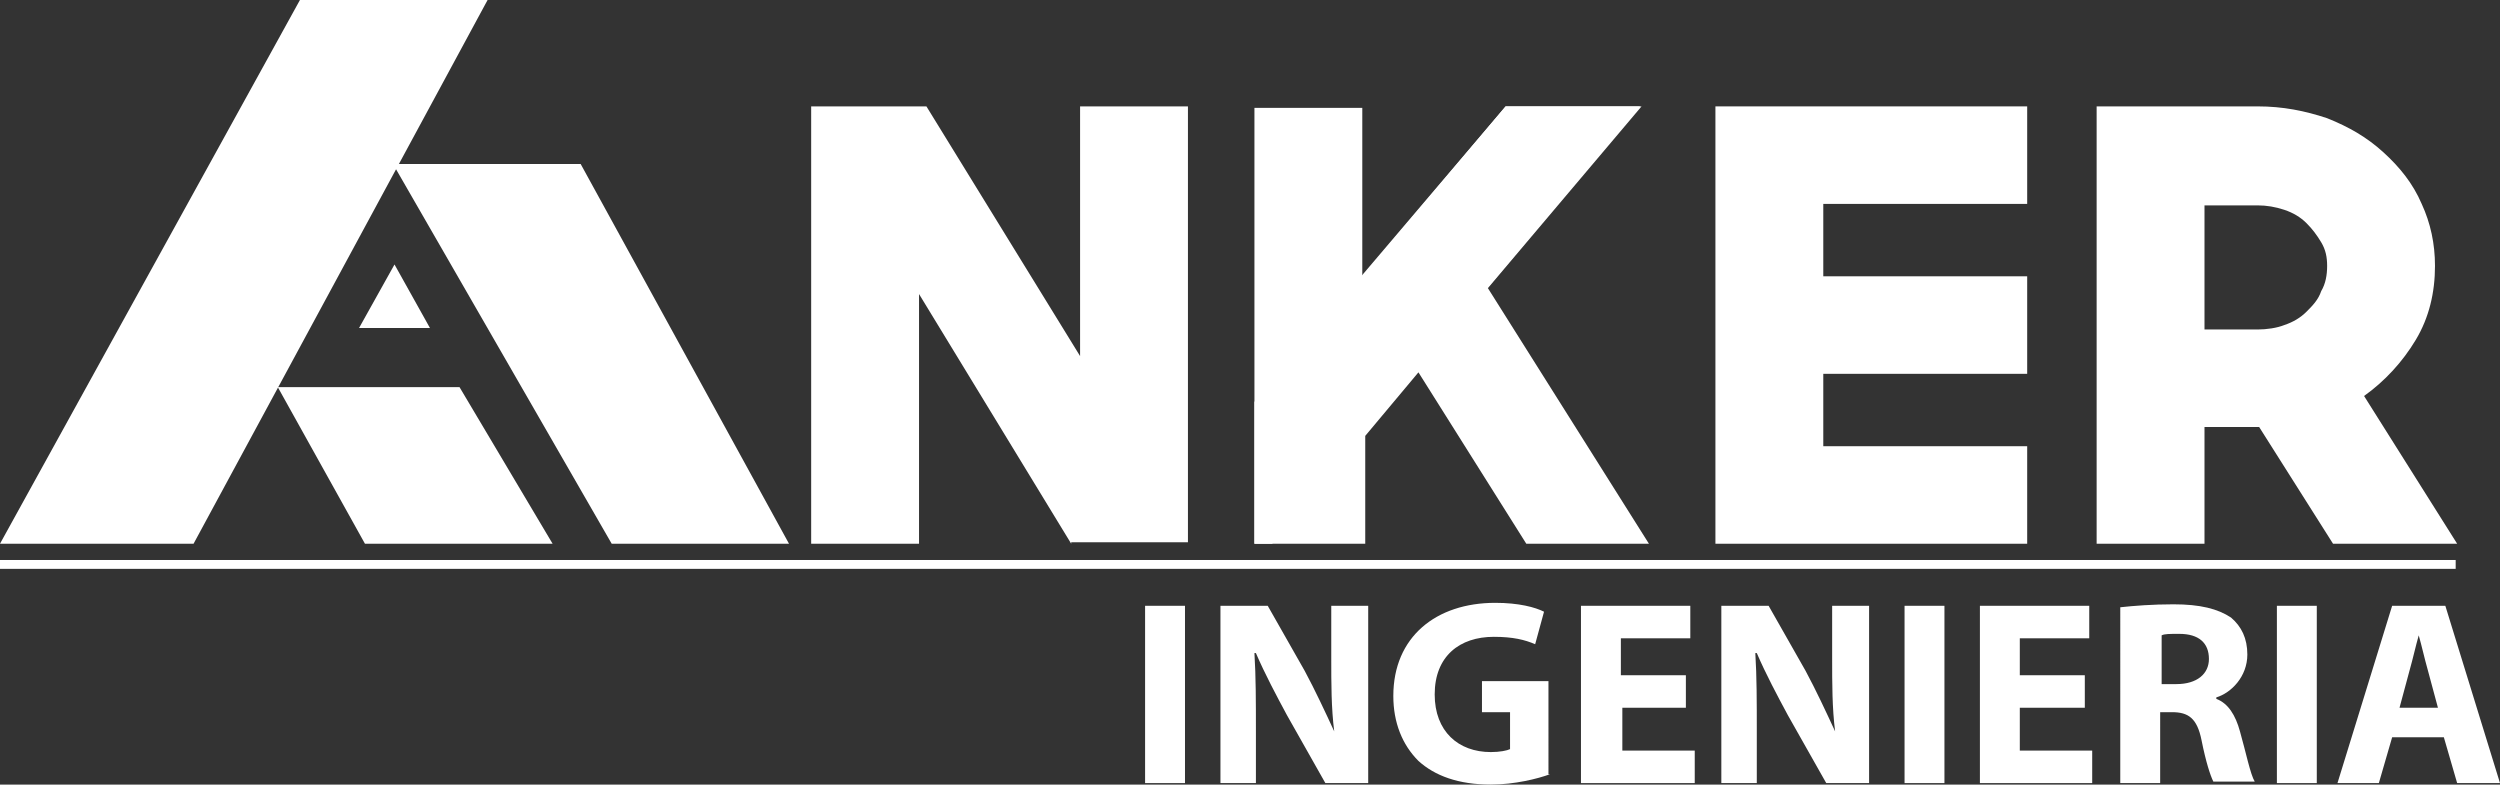
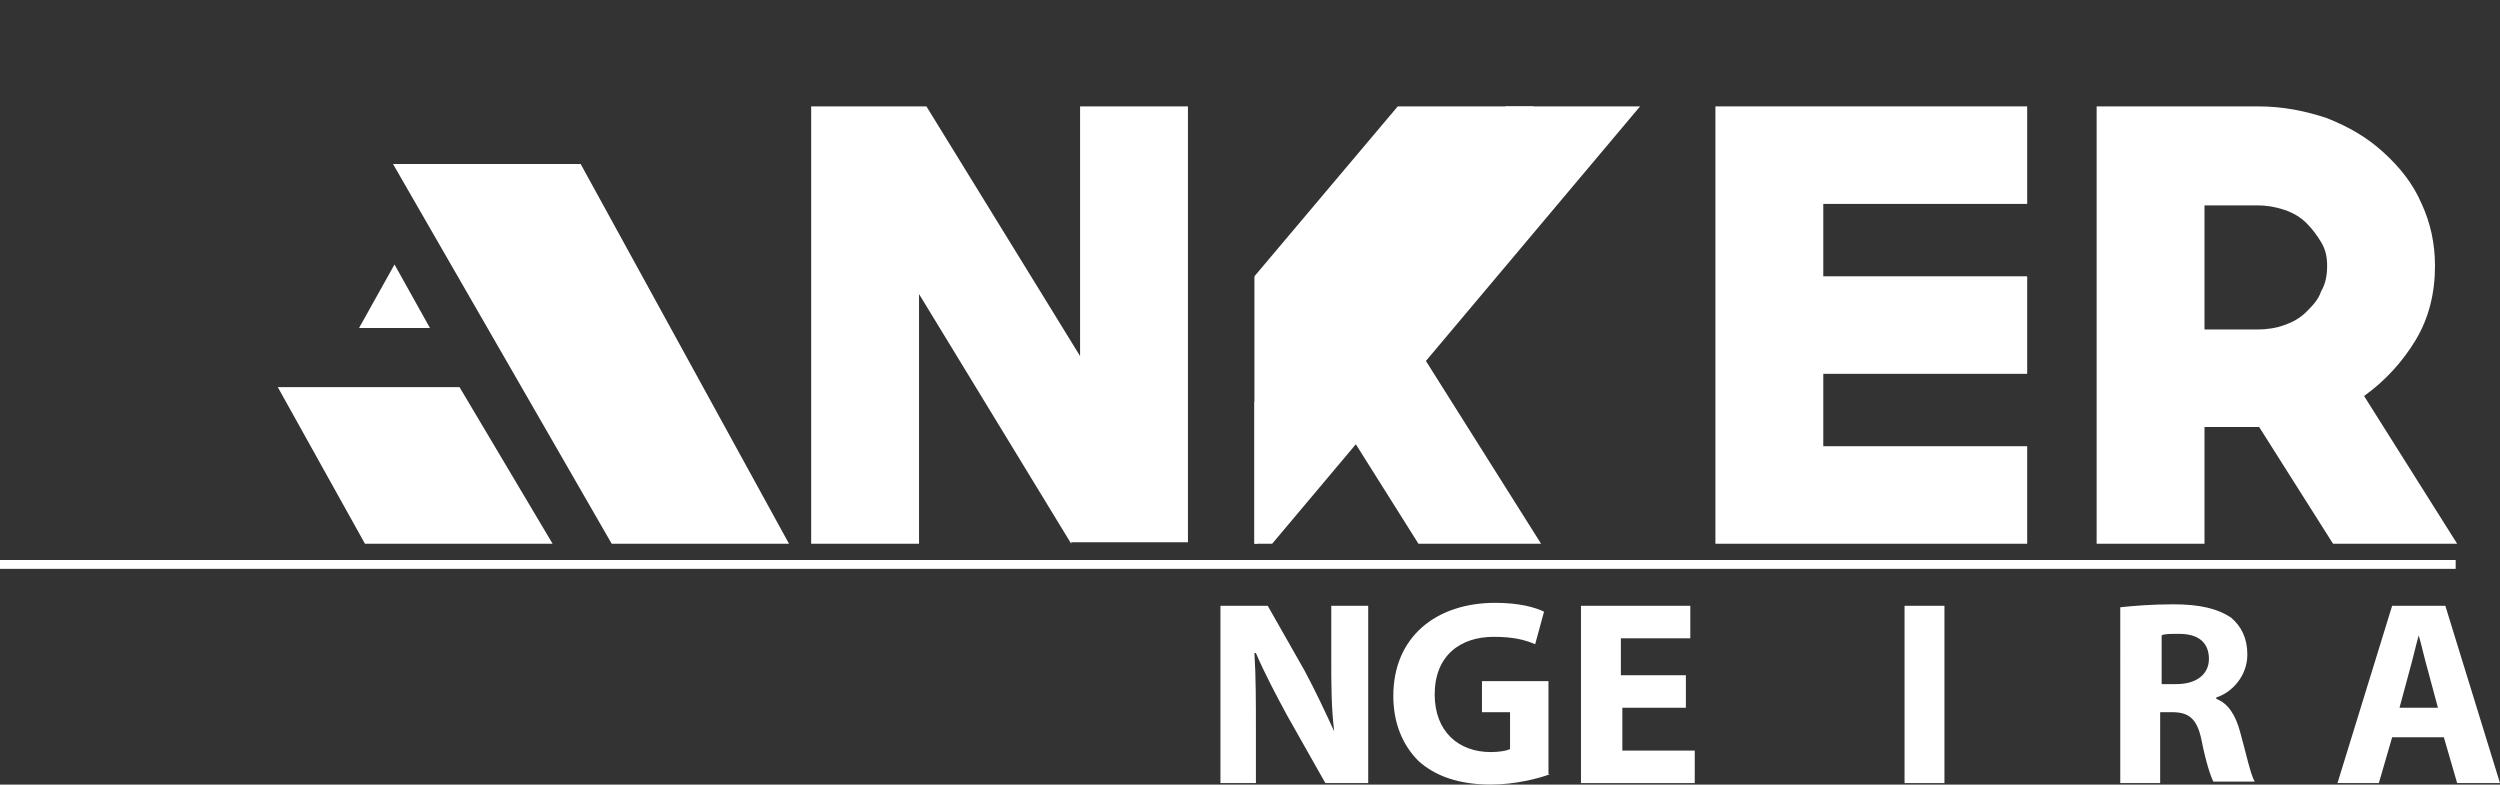
<svg xmlns="http://www.w3.org/2000/svg" version="1.1" id="Capa_1" x="0px" y="0px" viewBox="0 0 169.2 53.1" style="enable-background:new 0 0 169.2 53.1;" xml:space="preserve">
  <rect x="0" y="0" width="169.2" height="53.1" fill="#333333" stroke="none" />
  <style type="text/css">
	.st0{fill:#FFFFFF;}
	.st1{fill-rule:evenodd;clip-rule:evenodd;fill:#FFFFFF;}
</style>
  <g>
    <path class="st0" d="M72.5,36.8L62.2,19.9v16.9h-7.3V7.2h7.8l10.4,16.9V7.2h7.3v29.5H72.5z" />
-     <path class="st0" d="M84.9,36.8V7.3h7.3v11.4l9.7-11.5h9.2l-10.4,12.3l10.9,17.3h-8.3l-7.3-11.6l-3.6,4.3v7.3H84.9z" />
+     <path class="st0" d="M84.9,36.8V7.3v11.4l9.7-11.5h9.2l-10.4,12.3l10.9,17.3h-8.3l-7.3-11.6l-3.6,4.3v7.3H84.9z" />
    <path class="st0" d="M123.4,13.8v4.9h13.8v6.6h-13.8v4.9h13.8v6.6h-16.6h-4.5V7.2h7.3v0h13.8v6.6H123.4z" />
    <path class="st0" d="M149.2,36.8h-7.3V7.2h10.9c1.7,0,3.2,0.3,4.7,0.8c1.5,0.6,2.7,1.3,3.8,2.3c1.1,1,2,2.1,2.6,3.5   c0.6,1.3,0.9,2.7,0.9,4.2c0,1.8-0.4,3.5-1.3,5c-0.9,1.5-2.1,2.8-3.5,3.8l6.3,10h-8.4l-5-7.9h-0.1h-3.6V36.8z M149.2,22.3h3.6   c0.6,0,1.3-0.1,1.8-0.3c0.6-0.2,1.1-0.5,1.5-0.9c0.4-0.4,0.8-0.8,1-1.4c0.3-0.5,0.4-1.1,0.4-1.7c0-0.6-0.1-1.1-0.4-1.6   c-0.3-0.5-0.6-0.9-1-1.3c-0.4-0.4-0.9-0.7-1.5-0.9c-0.6-0.2-1.2-0.3-1.8-0.3h-3.6V22.3z" />
-     <polygon class="st1" points="0,36.8 13.1,36.8 33,0 20.3,0  " />
    <polygon class="st1" points="18.8,26.2 31.1,26.2 37.4,36.8 24.7,36.8  " />
    <polygon class="st1" points="26.6,11.1 39.3,11.1 53.4,36.8 41.4,36.8  " />
    <polygon class="st1" points="24.3,22.2 26.7,17.9 29.1,22.2  " />
    <rect y="37.9" class="st0" width="166.2" height="0.6" />
    <polygon class="st1" points="101.9,7.2 111,7.2 86.1,36.8 84.9,36.8 84.9,27.2  " />
    <g>
-       <path class="st0" d="M80.2,41v12h-2.7V41H80.2z" />
      <path class="st0" d="M82.6,53V41h3.2l2.5,4.4c0.7,1.3,1.4,2.8,2,4.1h0c-0.2-1.6-0.2-3.2-0.2-5V41h2.5v12h-2.9l-2.6-4.6    c-0.7-1.3-1.5-2.8-2.1-4.2h-0.1c0.1,1.6,0.1,3.3,0.1,5.3V53H82.6z" />
      <path class="st0" d="M104.9,52.4c-0.8,0.3-2.4,0.7-4,0.7c-2.2,0-3.8-0.6-4.9-1.6c-1.1-1.1-1.7-2.6-1.7-4.4c0-4,2.9-6.3,6.9-6.3    c1.6,0,2.7,0.3,3.3,0.6l-0.6,2.2c-0.7-0.3-1.5-0.5-2.8-0.5c-2.3,0-4,1.3-4,3.9c0,2.5,1.6,3.9,3.8,3.9c0.6,0,1.1-0.1,1.3-0.2v-2.5    h-1.9v-2.1h4.5V52.4z" />
      <path class="st0" d="M114.2,47.9h-4.4v2.9h4.9V53H107V41h7.4v2.2h-4.7v2.5h4.4V47.9z" />
-       <path class="st0" d="M116.5,53V41h3.2l2.5,4.4c0.7,1.3,1.4,2.8,2,4.1h0c-0.2-1.6-0.2-3.2-0.2-5V41h2.5v12h-2.9l-2.6-4.6    c-0.7-1.3-1.5-2.8-2.1-4.2h-0.1c0.1,1.6,0.1,3.3,0.1,5.3V53H116.5z" />
      <path class="st0" d="M131.6,41v12h-2.7V41H131.6z" />
-       <path class="st0" d="M141.1,47.9h-4.4v2.9h4.9V53H134V41h7.4v2.2h-4.7v2.5h4.4V47.9z" />
      <path class="st0" d="M143.5,41.1c0.9-0.1,2.2-0.2,3.6-0.2c1.8,0,3,0.3,3.9,0.9c0.7,0.6,1.1,1.4,1.1,2.5c0,1.5-1.1,2.6-2.1,2.9v0.1    c0.8,0.3,1.3,1.1,1.6,2.2c0.4,1.4,0.7,2.9,1,3.4h-2.8c-0.2-0.4-0.5-1.3-0.8-2.8c-0.3-1.5-0.9-1.9-2-1.9h-0.8V53h-2.7V41.1z     M146.2,46.3h1.1c1.4,0,2.2-0.7,2.2-1.7c0-1.1-0.7-1.7-2-1.7c-0.7,0-1,0-1.2,0.1V46.3z" />
-       <path class="st0" d="M156.8,41v12h-2.7V41H156.8z" />
      <path class="st0" d="M161.9,49.9l-0.9,3.1h-2.8l3.7-12h3.6l3.7,12h-2.9l-0.9-3.1H161.9z M165,47.9l-0.7-2.6    c-0.2-0.7-0.4-1.6-0.6-2.3h0c-0.2,0.7-0.4,1.6-0.6,2.3l-0.7,2.6H165z" />
    </g>
  </g>
</svg>